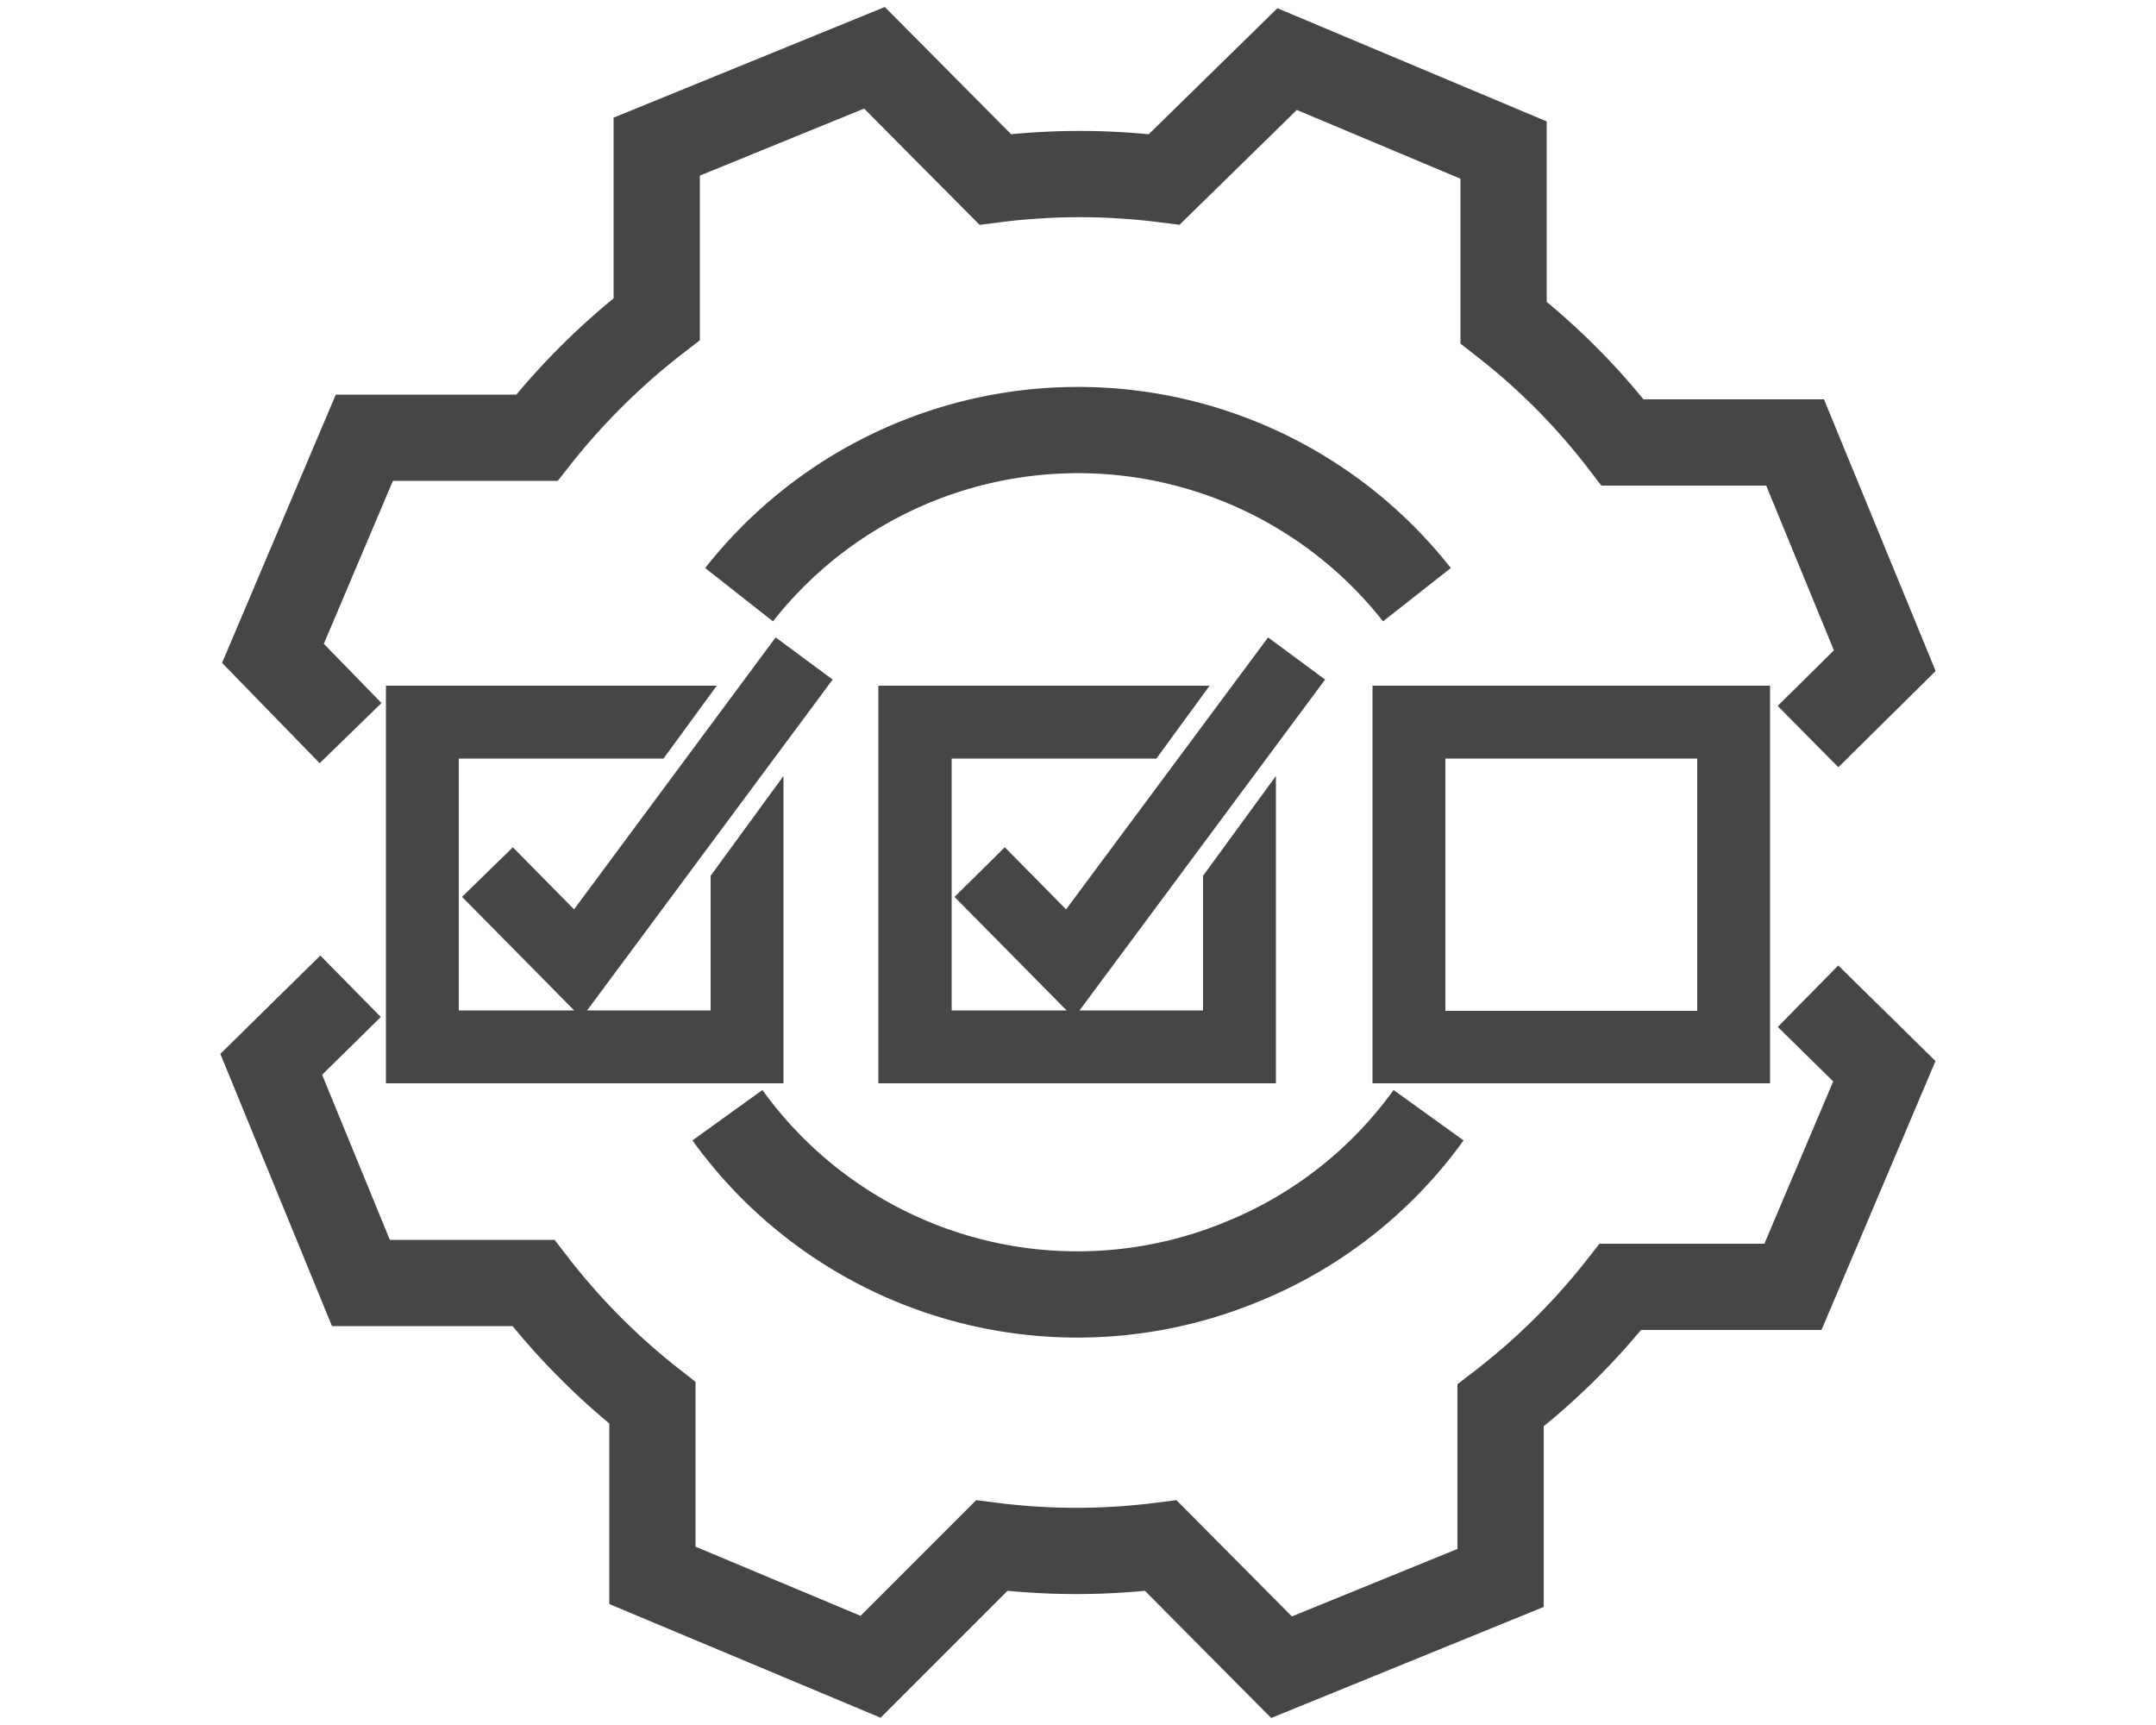
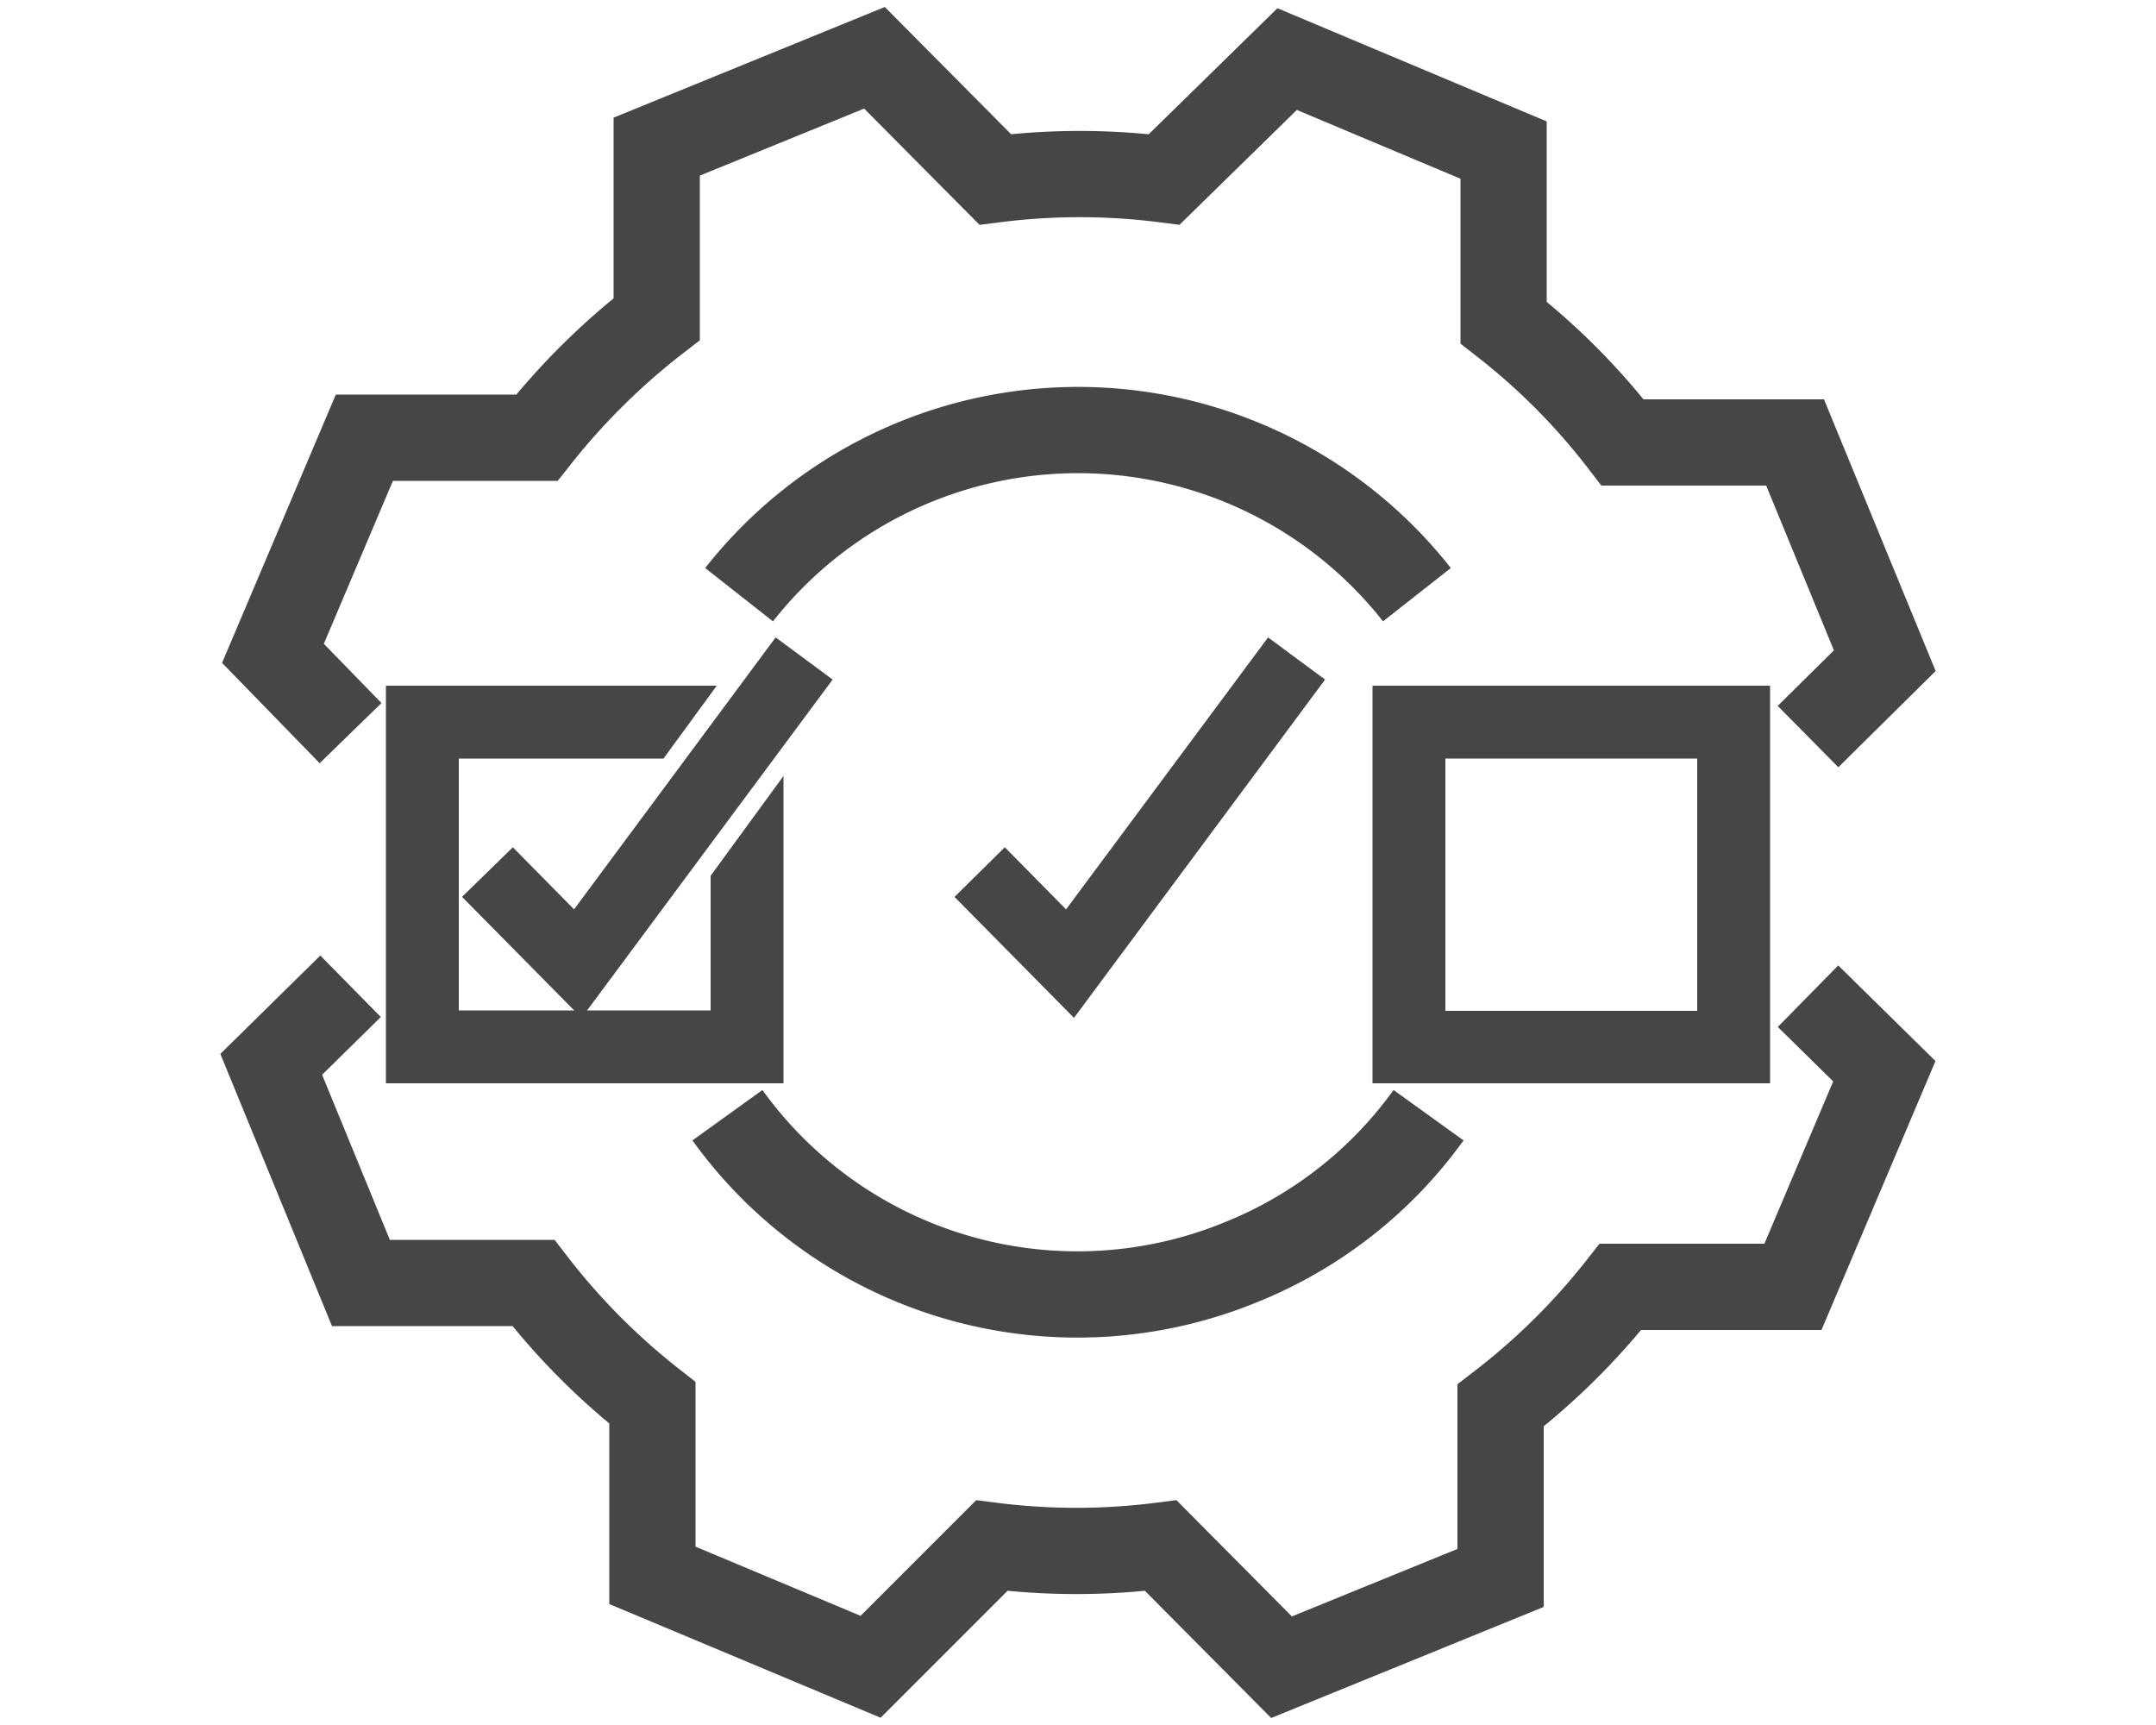
<svg xmlns="http://www.w3.org/2000/svg" id="Ebene_1" data-name="Ebene 1" viewBox="0 0 50 40">
  <defs>
    <style>.cls-1,.cls-3{fill:none;}.cls-1,.cls-2{stroke:#464646;stroke-miterlimit:10;}.cls-1{stroke-width:2px;}.cls-2{fill:#464646;stroke-width:0.5px;}</style>
  </defs>
  <path class="cls-1" d="M41.93,17.08l1.78-1.76-2.08-5.06-4,0a15.46,15.46,0,0,0-2.76-2.78l0-4L29.85,1.37,27,4.16a15.58,15.58,0,0,0-3.92,0l-2.8-2.82L15.23,3.4l0,4a16.08,16.08,0,0,0-2.78,2.75h-4l-2.12,5L8.13,17" />
  <path class="cls-1" d="M17.14,13.79a10,10,0,0,1,15.72,0" />
  <path class="cls-1" d="M8.13,22.87,6.29,24.68l2.08,5.07,4,0a15.79,15.79,0,0,0,2.76,2.78l0,4,5.06,2.12L23,35.84a15.58,15.58,0,0,0,3.92,0l2.8,2.82,5.08-2.07,0-4a15.73,15.73,0,0,0,2.78-2.75l4,0,2.12-5L41.93,23.1" />
  <path class="cls-1" d="M33.13,25.86a9.92,9.92,0,0,1-4.33,3.4,10,10,0,0,1-11.93-3.4" />
  <polygon class="cls-2" points="16.73 20.39 16.73 23.68 10.39 23.68 10.39 17.34 15.26 17.34 16.13 16.15 9.2 16.15 9.2 24.87 17.92 24.87 17.92 18.76 16.73 20.39" />
-   <polygon class="cls-2" points="28.15 20.39 28.15 23.68 21.82 23.68 21.82 17.34 26.69 17.34 27.56 16.15 20.62 16.15 20.62 24.87 29.34 24.87 29.34 18.76 28.15 20.39" />
  <polygon class="cls-2" points="24.88 23.22 22.49 20.8 23.3 20 24.75 21.47 29.46 15.13 30.38 15.81 24.88 23.22" />
  <path class="cls-2" d="M39.61,17.34v6.35H33.27V17.34h6.34m1.19-1.19H32.08v8.72H40.8Z" />
  <polygon class="cls-2" points="13.46 23.22 11.07 20.8 11.89 20 13.34 21.47 18.04 15.13 18.96 15.81 13.46 23.22" />
-   <rect class="cls-3" width="50" height="40" />
</svg>